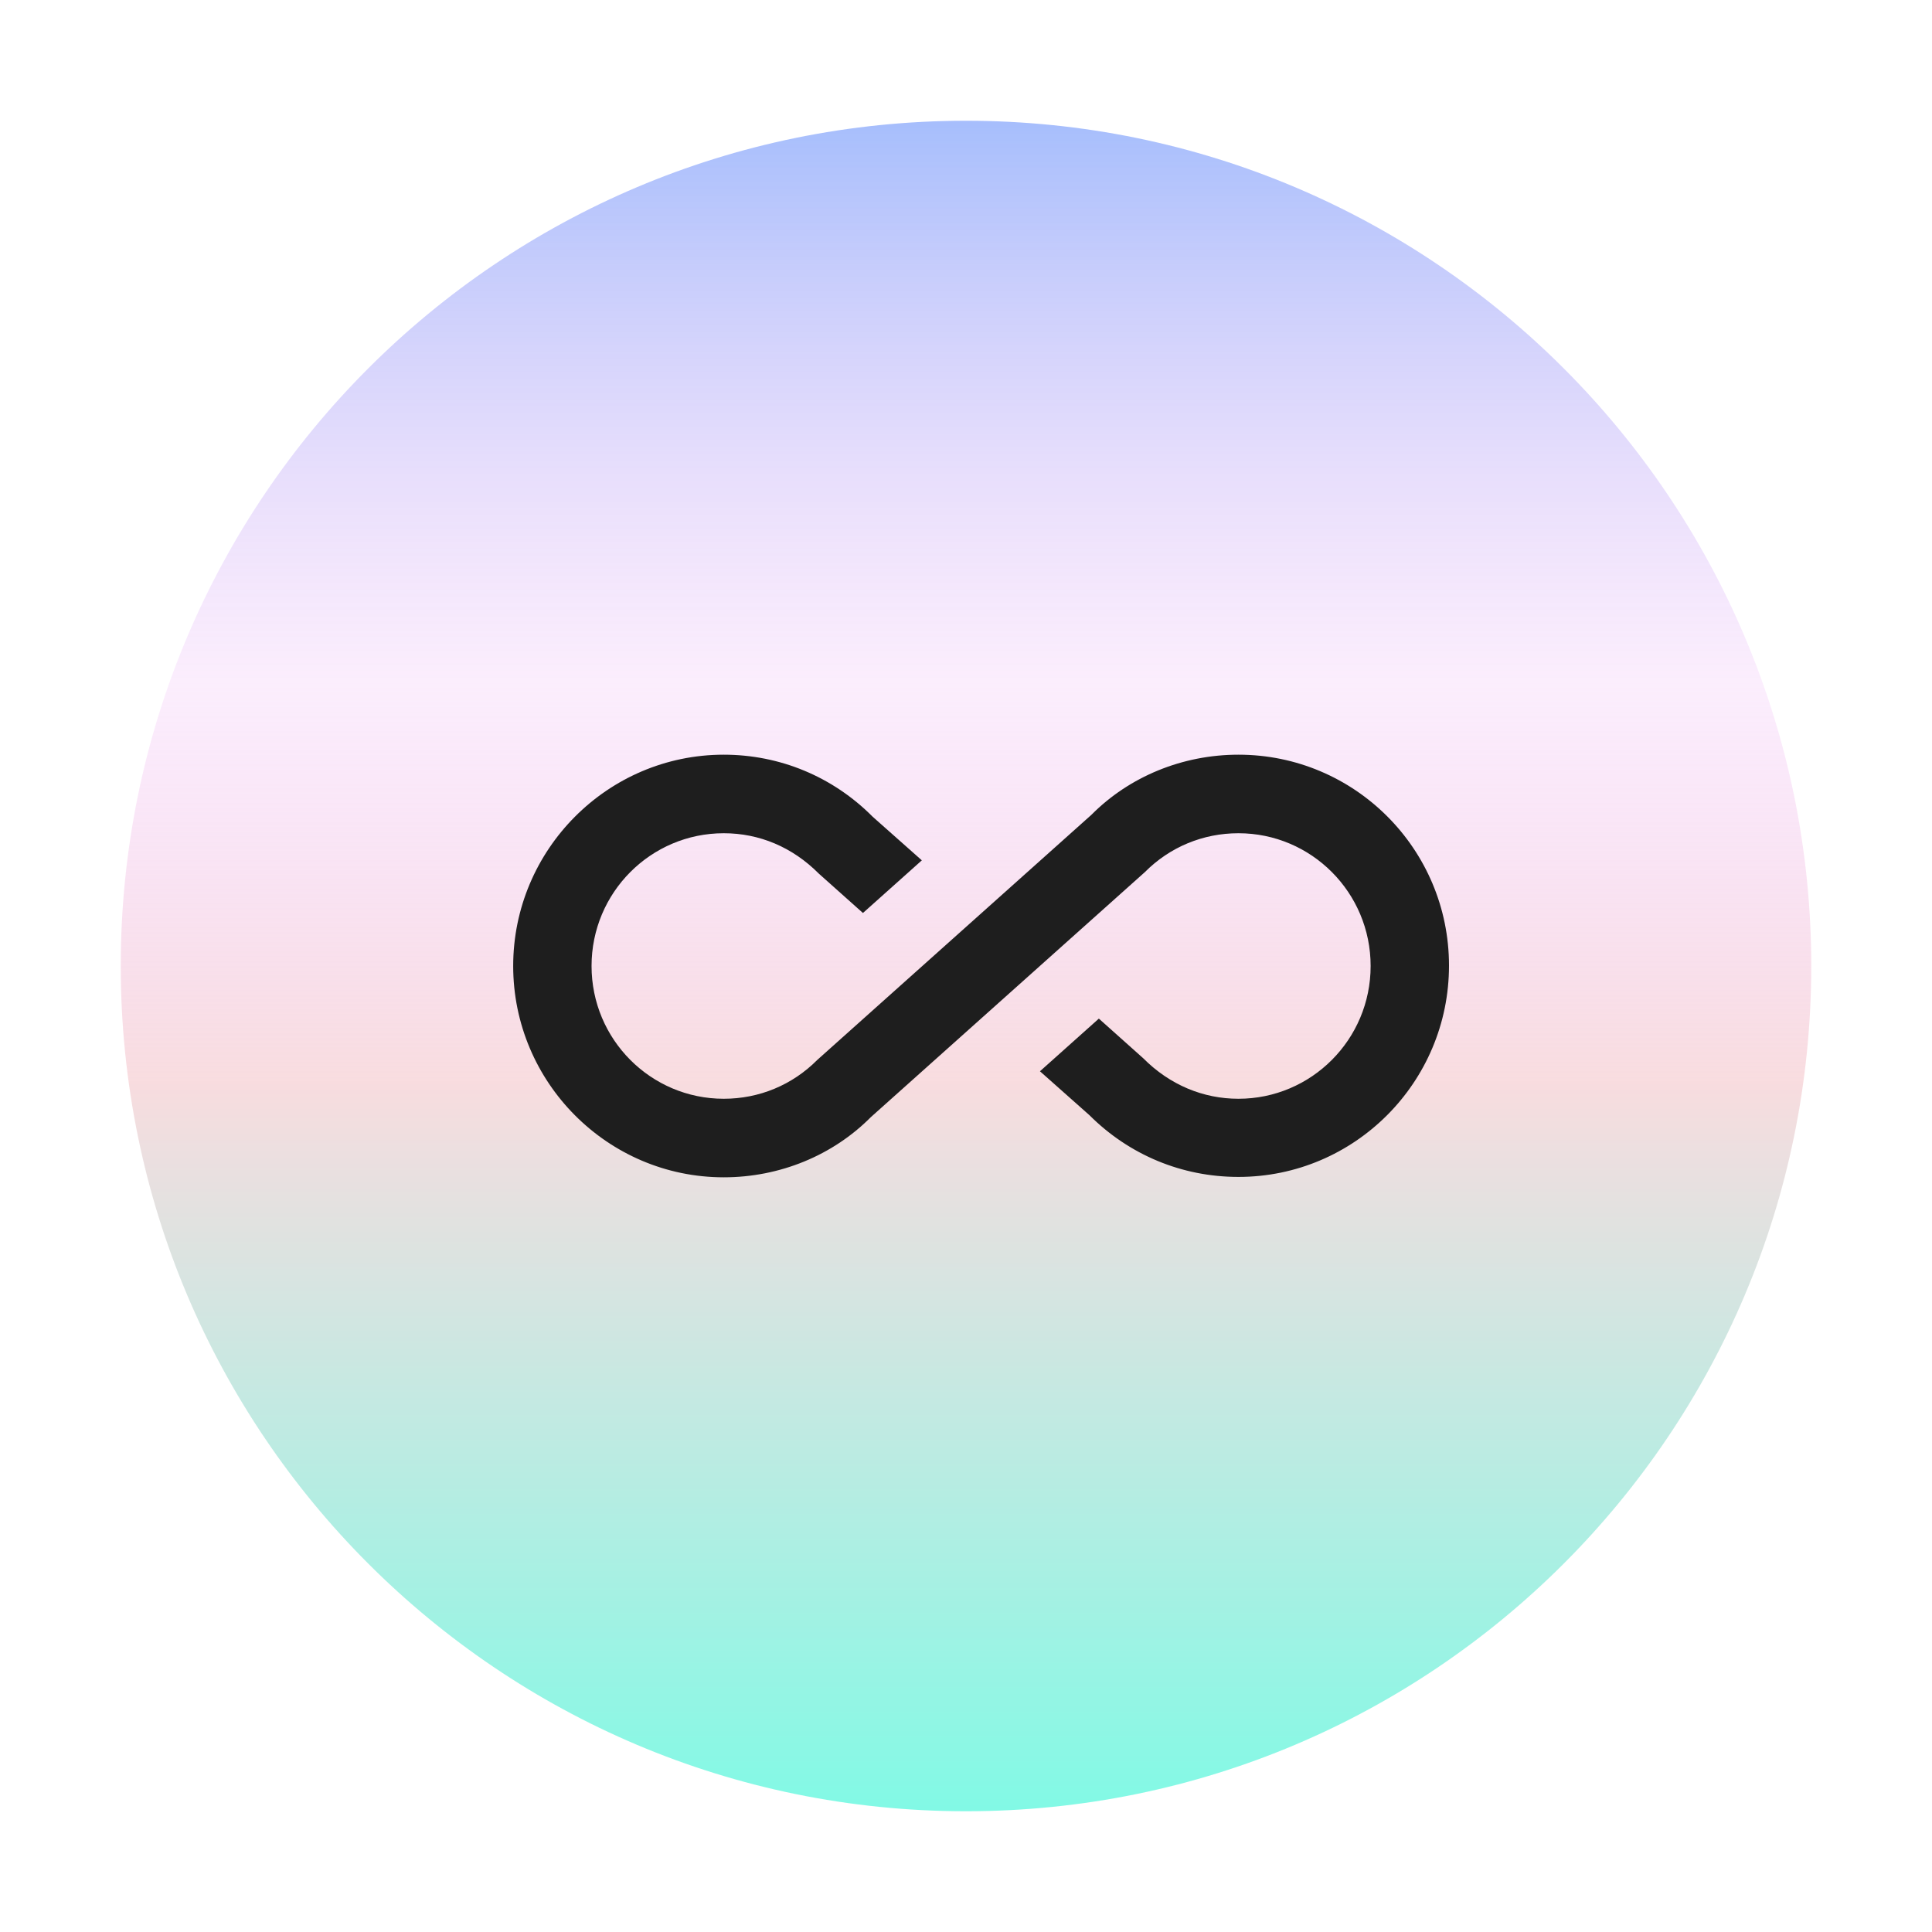
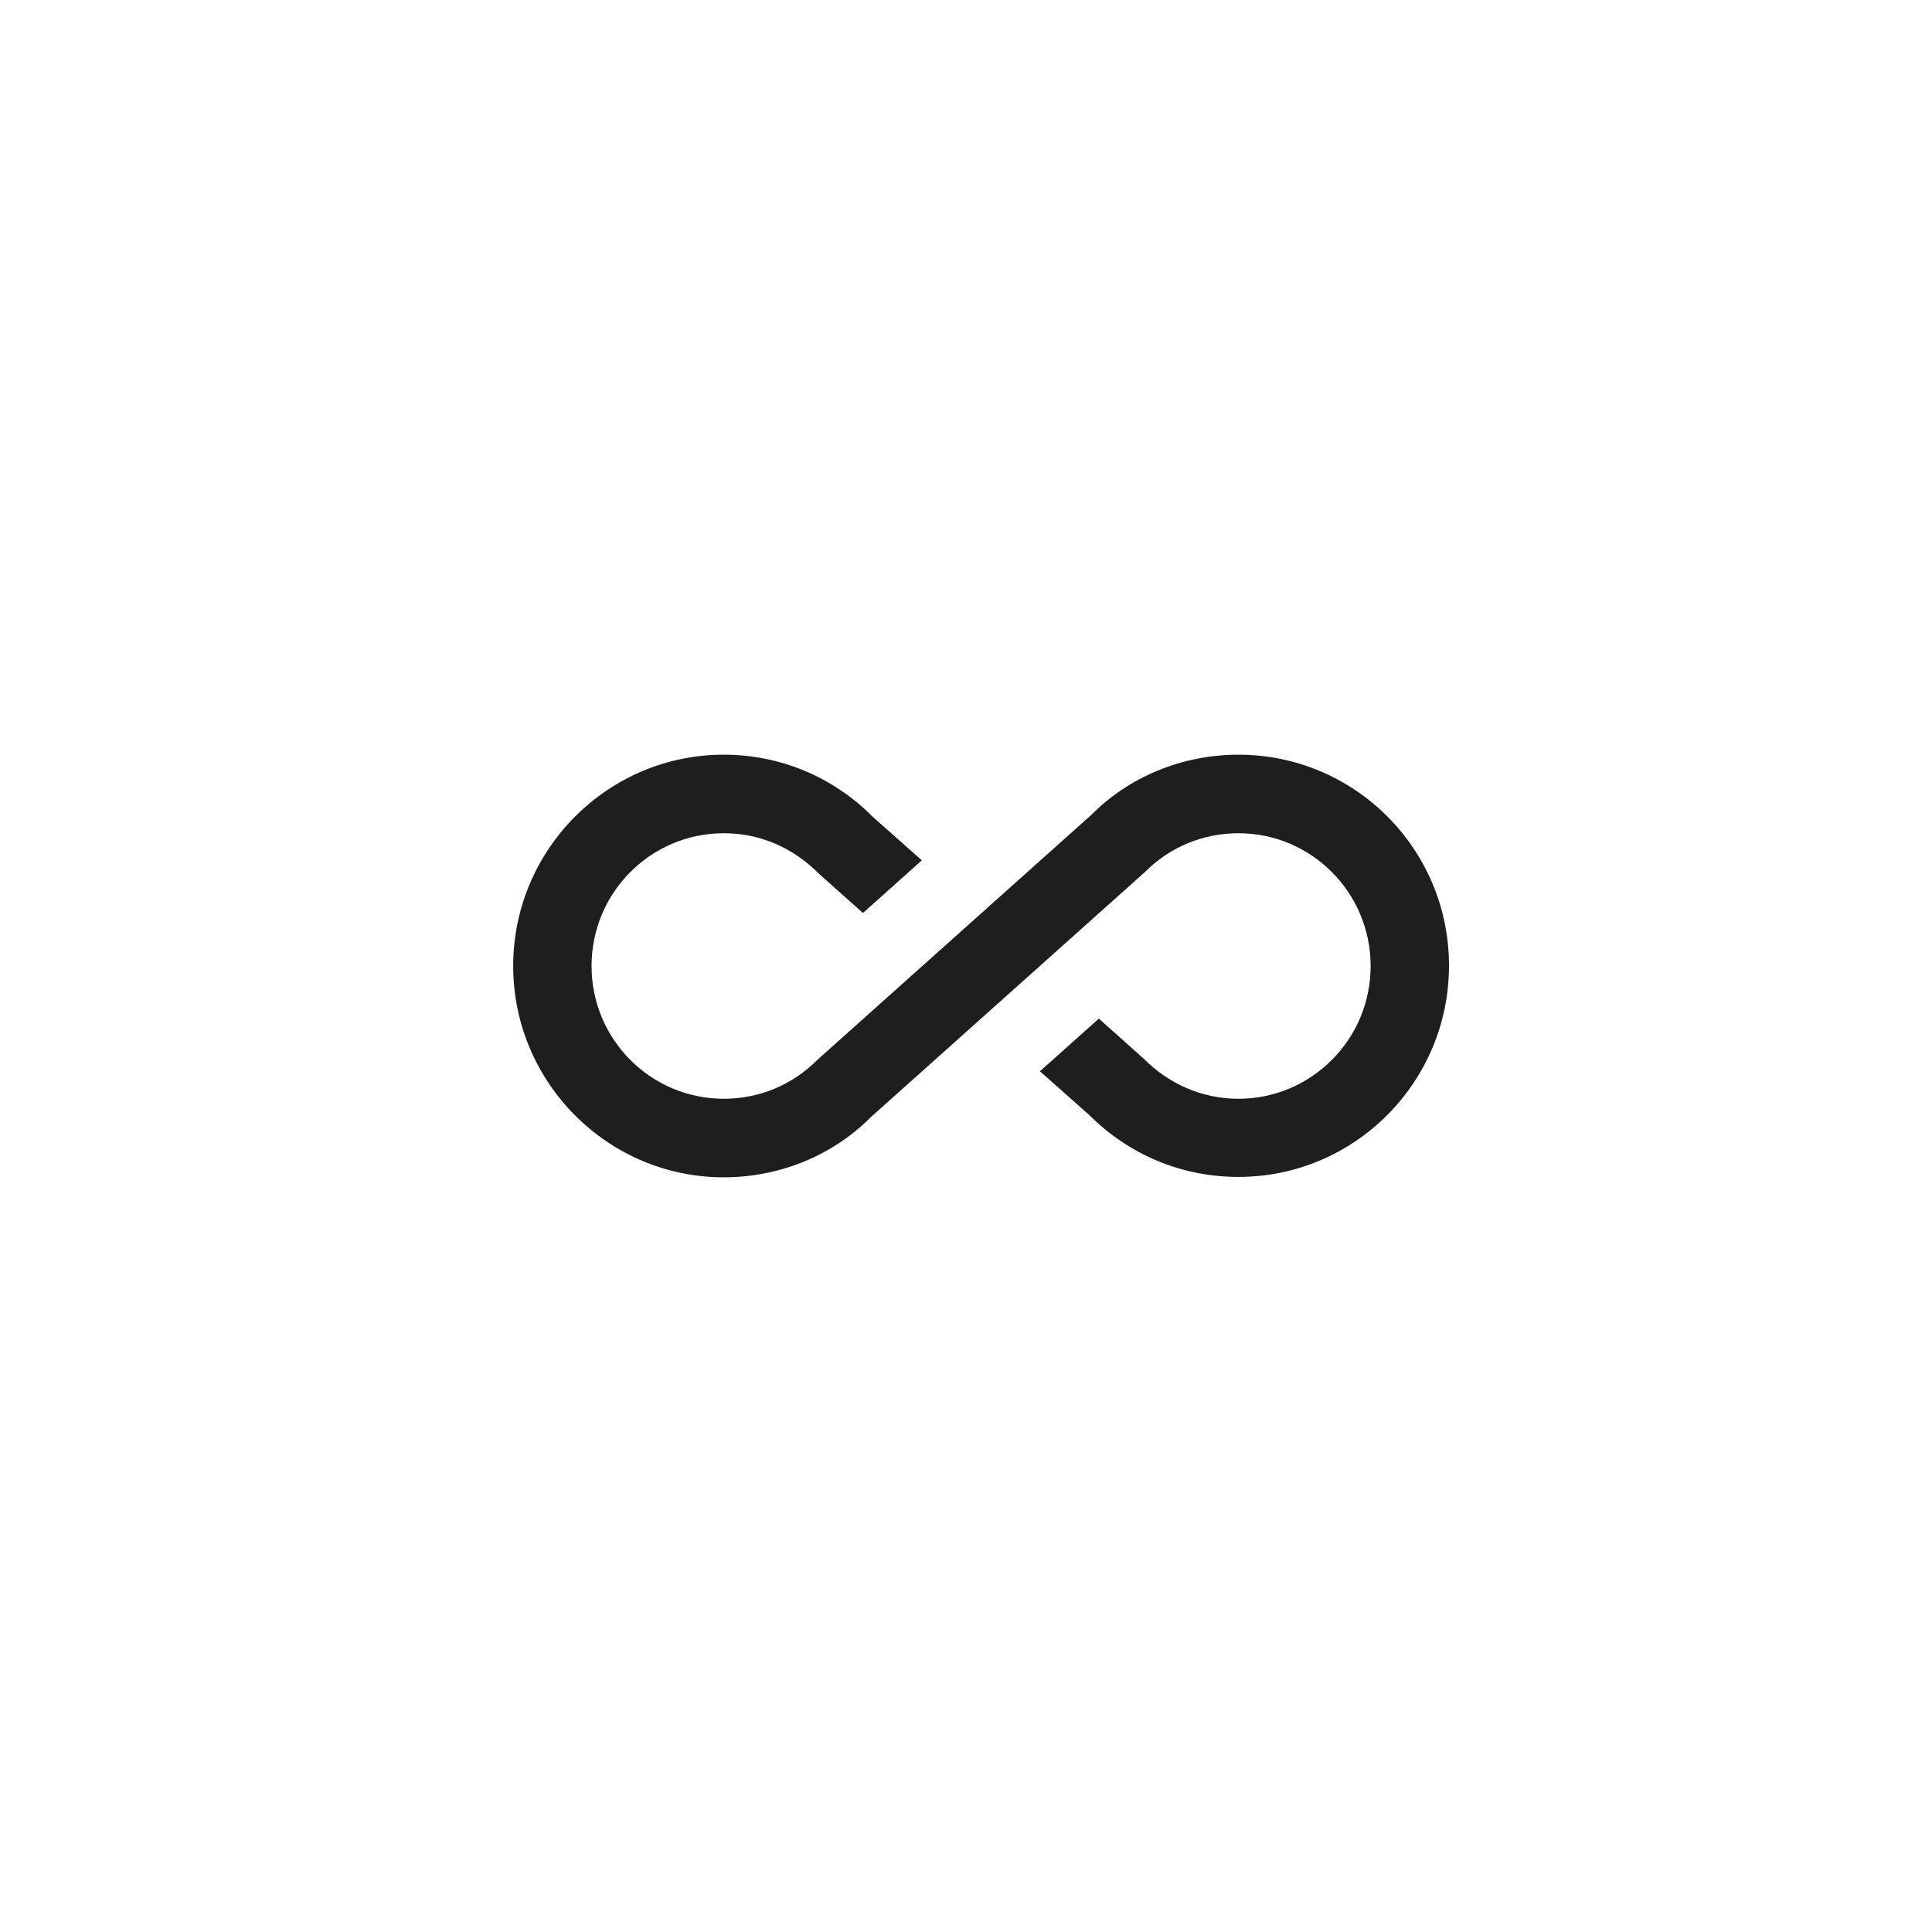
<svg xmlns="http://www.w3.org/2000/svg" width="64" height="64" viewBox="0 0 64 64" fill="none">
-   <path d="M60 32C60 47.464 47.464 60 32 60C16.536 60 4 47.464 4 32C4 16.536 16.536 4 32 4C47.464 4 60 16.536 60 32Z" fill="url(#paint0_linear_39_238)" fill-opacity="0.5" />
  <path d="M41.025 25C39.165 25 37.408 25.729 36.155 26.991L27.075 35.11C26.248 35.942 25.15 36.398 23.975 36.398C21.56 36.398 19.596 34.433 19.596 32C19.596 29.567 21.56 27.602 23.975 27.602C25.15 27.602 26.248 28.058 27.127 28.942L28.586 30.244L30.537 28.5L28.909 27.056C27.592 25.729 25.835 25 23.975 25C20.126 25 17 28.149 17 32C17 35.851 20.126 39 23.975 39C25.835 39 27.592 38.271 28.845 37.009L37.925 28.89C38.752 28.058 39.85 27.602 41.025 27.602C43.44 27.602 45.404 29.567 45.404 32C45.404 34.433 43.44 36.398 41.025 36.398C39.862 36.398 38.752 35.942 37.873 35.058L36.401 33.743L34.45 35.487L36.091 36.944C37.408 38.258 39.152 38.987 41.025 38.987C44.874 38.987 48 35.851 48 31.987C48 28.123 44.874 25 41.025 25V25Z" fill="#1E1E1E" />
  <defs>
    <linearGradient id="paint0_linear_39_238" x1="32" y1="4" x2="32" y2="60" gradientUnits="userSpaceOnUse">
      <stop stop-color="#4D7DF9" />
      <stop offset="0.333" stop-color="#E99DF3" stop-opacity="0.35" />
      <stop offset="0.568" stop-color="#F2BAC0" />
      <stop offset="1" stop-color="#05F5CC" />
    </linearGradient>
  </defs>
</svg>